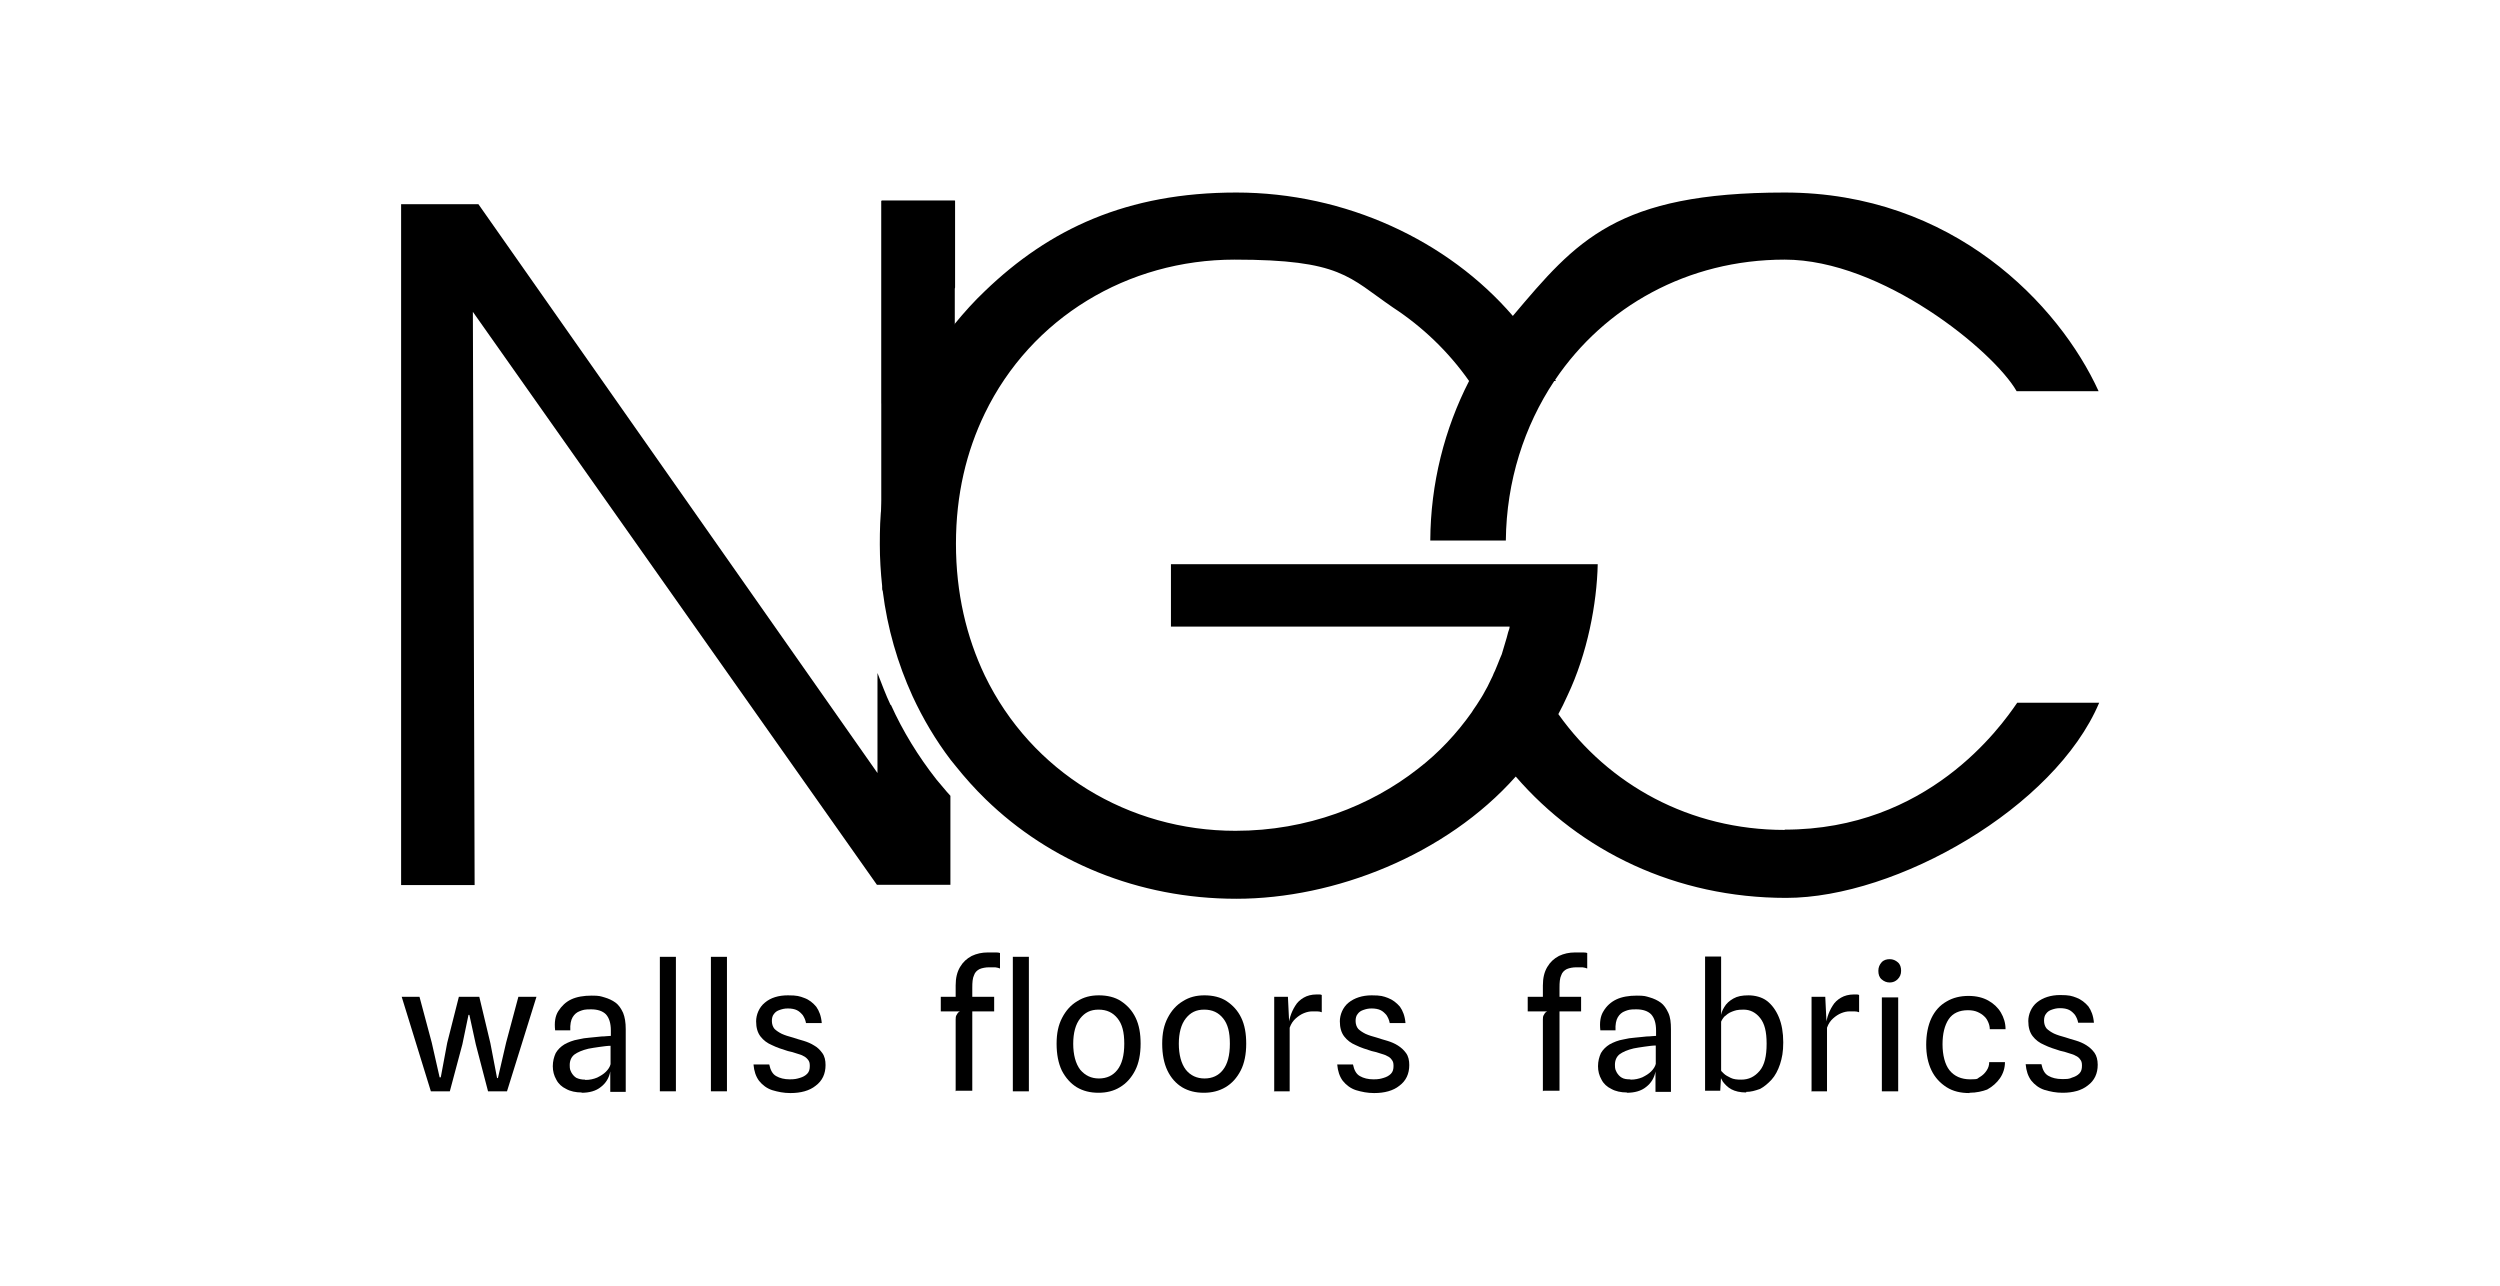
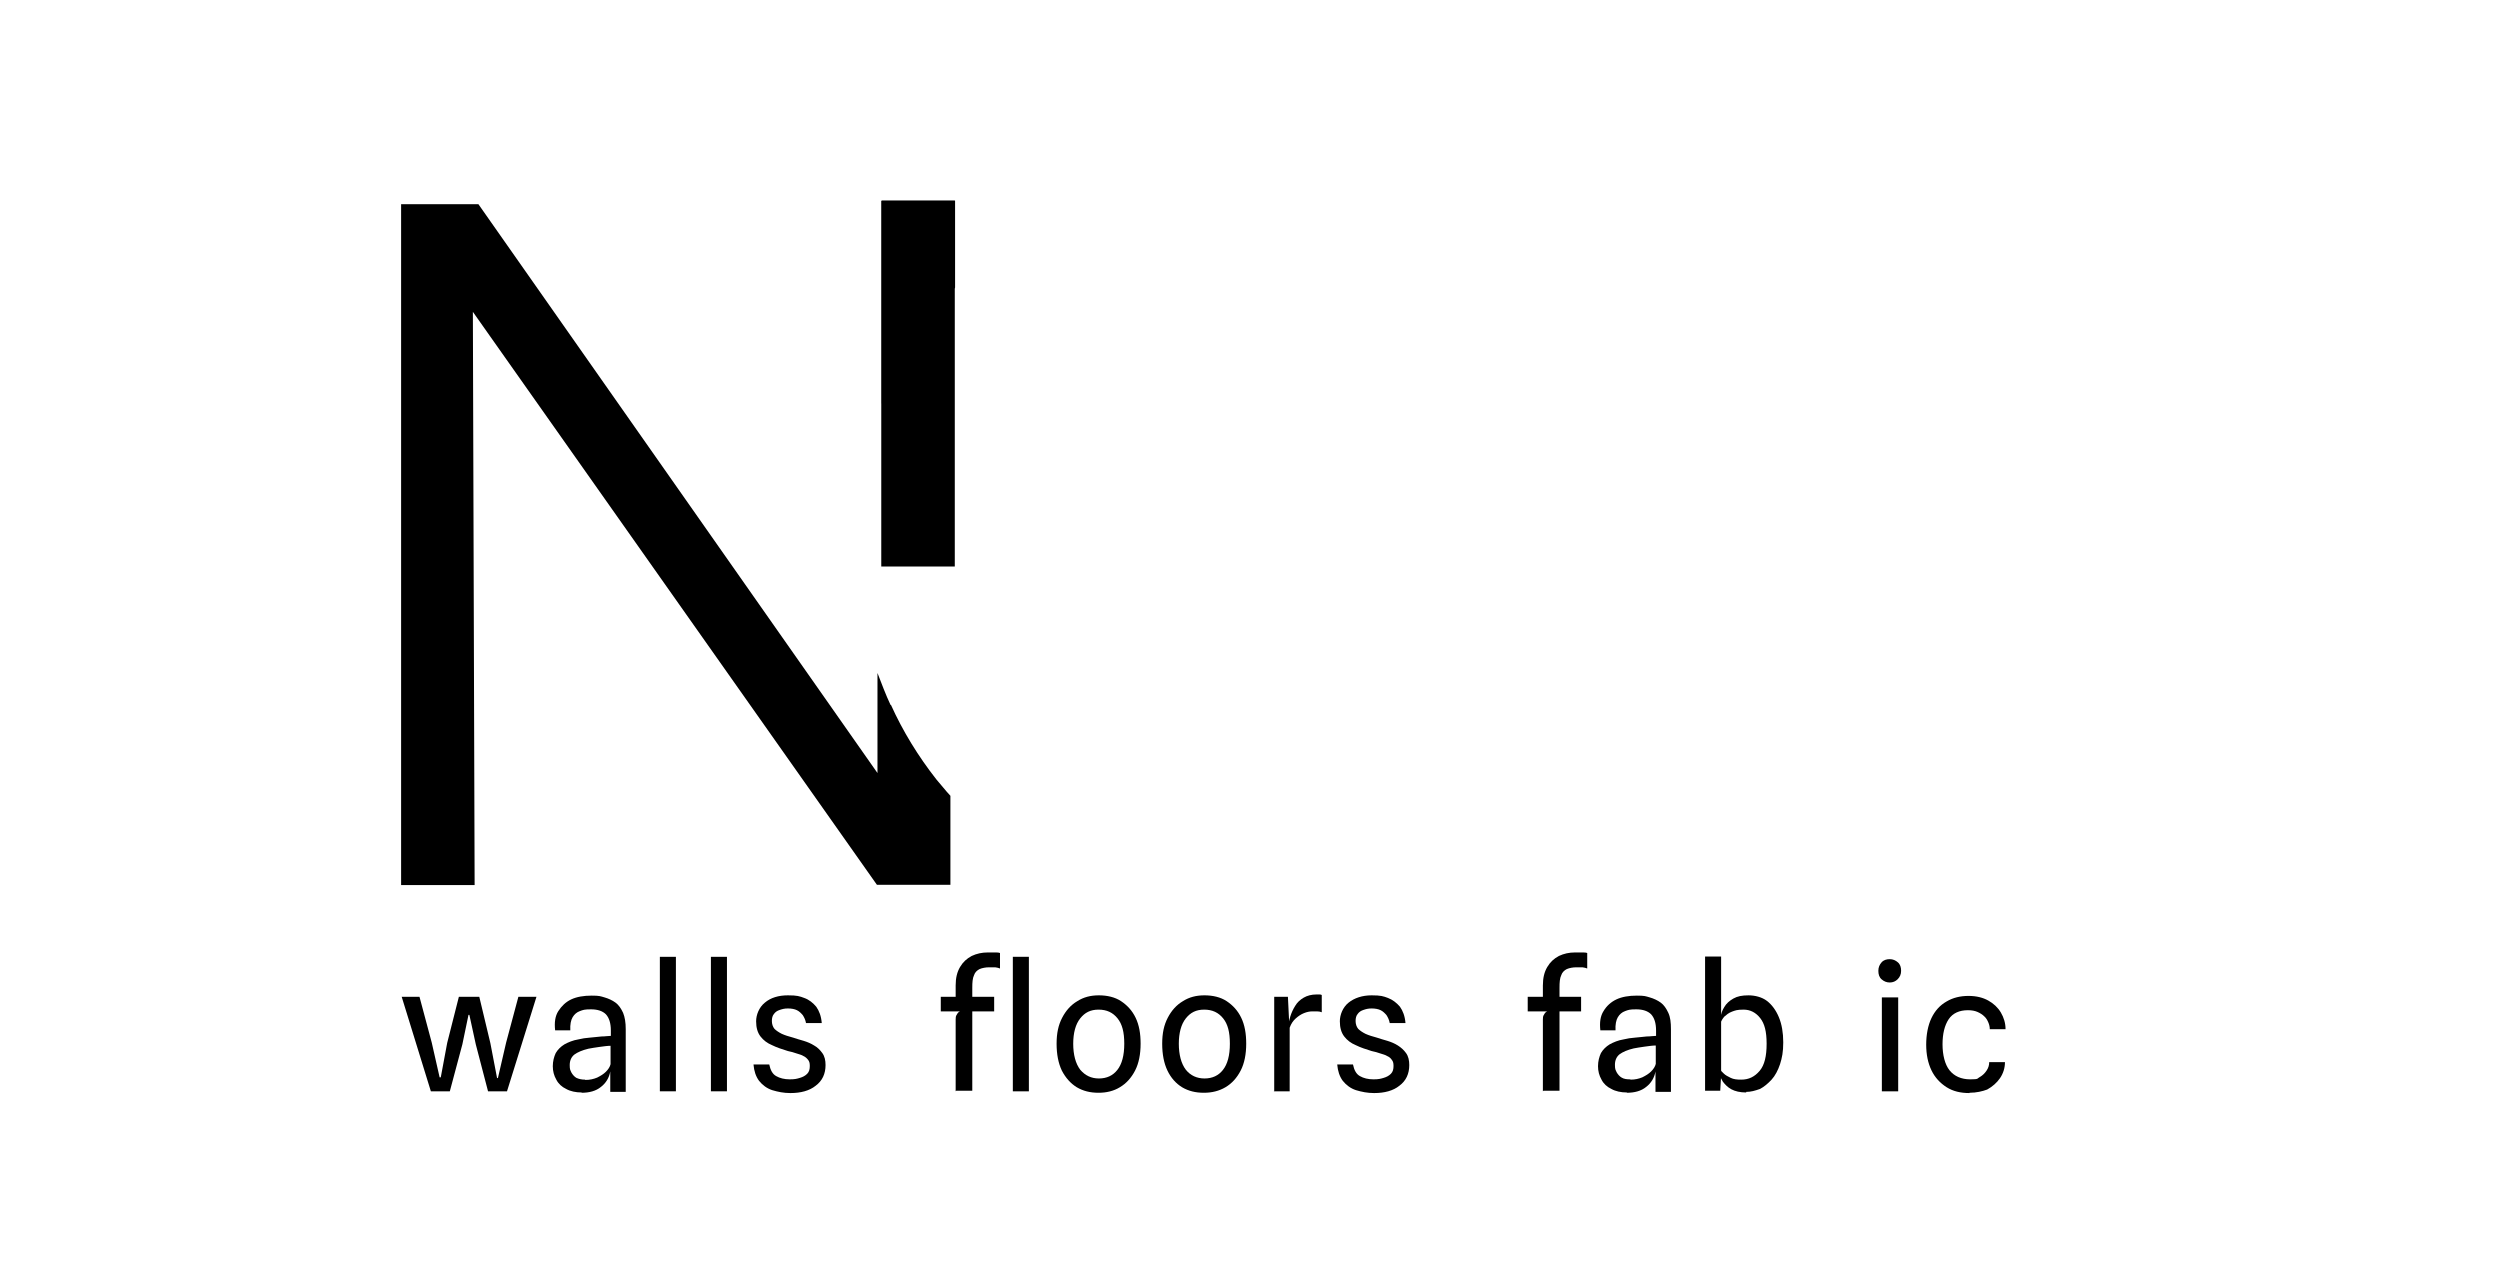
<svg xmlns="http://www.w3.org/2000/svg" id="Layer_1" version="1.1" viewBox="0 0 857 440.9">
  <path d="M302.3,138.4c.9-2.3,1.8-4.6,2.9-6.8,4.2-9.2,9.6-17.8,15.9-25.7,2-2.5,4.1-5,6.3-7.3v-29.8c0,0-25.1,0-25.1,0v65c0,0,0,4.6,0,4.6h0Z" />
  <path d="M305.3,241.7c-1.7-3.6-3.1-7.4-4.5-11v34.3L164,70h-26.5v233.4h25.2l-.6-196.5,138.5,196.4h25.2v-30.5c-1.7-1.8-3.2-3.8-4.8-5.6-6.2-7.9-11.5-16.5-15.6-25.6" />
-   <path d="M611.8,284.5c-32.6,0-60.4-15.5-77.6-39.7h0c1.1-2,2.1-4.1,3.1-6.3,6.9-14.5,10.1-31.6,10.4-45.1h-146.3v21.4h116.1c0,.6-.3,1.3-.5,1.9-.2.6-.3,1.3-.5,1.9-.6,1.9-1.1,3.8-1.7,5.7-.2.5-.4.9-.6,1.4-.6,1.4-1.1,2.9-1.7,4.2-.3.6-.6,1.2-.8,1.8h0c-.6,1.2-1.2,2.4-1.8,3.7-.4.6-.6,1.2-1,1.8-.6,1.2-1.4,2.4-2.1,3.5h0c-.7,1.2-1.6,2.3-2.3,3.5h0c-5.1,7.2-11.2,13.8-18.5,19.4-16.1,12.6-37.8,21.2-62.5,21.2-36.6,0-69.9-20.1-85.9-53.2-6.3-13.2-9.9-28.3-9.9-45.2s3.6-31.7,9.9-44.7c15.9-32.8,49-52.7,85.6-52.7s39.1,6,54.3,16.4c10.1,6.6,19,15.1,26.1,25.2h0c-8.4,16.4-13.2,35.1-13.3,54.7h25.9c.2-20.4,6.3-39.2,16.6-54.7h.5c0,0,0-.3-.2-.4,16.9-25,45.3-41.2,78.7-41.2s71.6,31.3,79.5,45.1h28.1c-13.5-29.6-49.9-68.1-107.6-68.1s-71.4,16.5-93.2,42.3c-22.2-25.8-57.3-42.3-94.8-42.3s-64.1,12.5-86.2,33.8c-3.7,3.5-7.1,7.3-10.3,11.2h0c-5.9,7.4-10.9,15.4-14.8,24-3.7,7.9-6.4,16.4-8.4,25.3-.8,3.9-1.5,7.7-1.8,11.8v.3c-.6,4.6-.7,9.4-.7,14.2s.3,9.6.8,14.3c0,.2,0,.4,0,.6,0,.4,0,.7.2,1.1,1.6,12.8,5.1,24.8,10.2,36,3.6,7.8,8,15.2,13.1,21.9.6.7,1.1,1.4,1.7,2.1,3.2,4,6.6,7.8,10.3,11.4,21.9,21.3,52.2,34.1,85.9,34.1s71.9-15,95.8-41.9c22.1,25.6,54.9,41.6,92.7,41.6s92.1-30.9,107.3-66.9h-28.1c-5.8,8.5-30.7,43.5-79.7,43.5" />
  <polygon points="147.7 374.1 137.7 341.7 143.8 341.7 148 357.4 150.7 369.3 151.1 369.3 153.3 357.5 157.3 341.7 164.3 341.7 168.1 357.6 170.4 369.6 170.7 369.5 173.5 357.4 177.7 341.7 183.9 341.7 173.8 374.1 167.3 374.1 163.1 358 160.9 347.9 160.6 347.9 158.5 358 154.2 374.1 147.7 374.1" />
  <path d="M199.4,374.5c-2,0-3.9-.4-5.3-1.2-1.5-.7-2.7-1.8-3.4-3.2-.8-1.4-1.2-2.9-1.2-4.6s.4-3.2,1-4.5c.7-1.2,1.7-2.2,3-3,1.3-.7,2.9-1.4,4.8-1.7,1.2-.3,2.5-.5,3.9-.6s2.7-.3,4-.4c1.3,0,2.3-.2,3.2-.2v-1.8c0-2.6-.6-4.4-1.7-5.6-1.1-1.1-2.8-1.7-5.1-1.7s-2.7.2-3.8.6c-1.1.4-1.9,1.1-2.5,2.1s-.9,2.5-.8,4.5h-5.2c-.3-2.7,0-4.9,1.1-6.6s2.5-3.1,4.4-4c1.9-.9,4.3-1.3,7-1.3s3,.2,4.4.6c1.4.4,2.7,1,3.8,1.8s1.9,2,2.6,3.5c.6,1.5.9,3.3.9,5.6v21.5h-5.3v-7c-.4,2.2-1.5,4-3.2,5.3-1.7,1.4-4,2-6.6,2M200.7,370.2c1.5,0,2.8-.3,4-.8,1.2-.6,2.2-1.2,3-2s1.4-1.7,1.6-2.6v-6.3c-1.1,0-2.4.2-3.9.4-1.4.2-2.7.4-3.7.6-2.1.5-3.7,1.2-4.8,2-1,.8-1.6,2-1.6,3.6s.2,1.7.6,2.6c.4.7,1,1.4,1.7,1.8.9.4,1.8.6,2.9.6" />
  <rect x="226.2" y="328" width="5.5" height="46.1" />
  <rect x="243.7" y="328" width="5.5" height="46.1" />
  <path d="M270.9,374.7c-2.2,0-4.2-.4-6.2-1-1.8-.6-3.3-1.7-4.5-3.2-1.1-1.5-1.7-3.3-1.9-5.6h5.4c.4,1.9,1.1,3.3,2.4,4,1.2.7,2.8,1.1,4.6,1.1s2.5-.2,3.5-.5c1-.3,1.8-.7,2.5-1.4s.9-1.6.9-2.7-.2-1.6-.6-2.1-.9-1-1.6-1.3c-.6-.4-1.5-.6-2.4-.9s-1.8-.6-2.9-.8c-1.9-.6-3.8-1.2-5.4-2-1.7-.7-3-1.7-4-3-1-1.3-1.5-3-1.5-5.2s1-4.8,3-6.4c2-1.7,4.7-2.5,7.9-2.5s4,.3,5.6.9c1.7.6,3,1.7,4.1,3,1,1.4,1.7,3.2,1.9,5.6h-5.4c-.2-1.1-.6-1.9-1.1-2.7-.6-.7-1.2-1.3-2-1.7-.8-.4-1.9-.6-3.1-.6s-1.9.2-2.8.5-1.5.7-2,1.4c-.5.6-.7,1.4-.7,2.4s.3,2,.9,2.7c.6.6,1.5,1.2,2.5,1.7,1.1.5,2.4.9,3.9,1.3,1.1.4,2.3.7,3.6,1.1s2.5.9,3.6,1.6c1.1.6,2,1.5,2.8,2.6s1.1,2.5,1.1,4.1c0,3-1.1,5.4-3.4,7.1-2.1,1.7-5.1,2.5-8.6,2.5" />
  <path d="M322.5,341.7h18.3v5h-18.3v-5ZM327.6,374.1v-24.6c0-.6,0-1.2.4-1.7.3-.6.6-.9,1.1-1.1l-1.5-3.7v-5.2c0-2.6.5-4.6,1.5-6.3,1-1.7,2.3-2.9,4-3.8,1.7-.8,3.5-1.2,5.5-1.2s1.8,0,2.5,0,1.2,0,1.7.2v5.3c-.5-.2-.9-.3-1.6-.4-.6,0-1.4,0-2.3,0s-2.2.2-3.1.6c-.8.4-1.6,1.1-1.9,2.1-.5,1-.6,2.5-.6,4.3v35.3h-5.5ZM347.2,328h5.5v46.1h-5.5v-46.1Z" />
  <path d="M376.6,374.6c-2.9,0-5.3-.6-7.5-1.9-2.1-1.3-3.8-3.2-5.1-5.7-1.2-2.5-1.8-5.6-1.8-9.2s.6-6.4,1.9-8.9,3-4.4,5.2-5.7c2.2-1.4,4.6-2,7.4-2s5.5.6,7.6,2,3.8,3.2,5,5.7,1.7,5.4,1.7,8.9-.6,6.7-1.9,9.2-3,4.4-5.2,5.7c-2.1,1.3-4.6,1.9-7.3,1.9M376.7,369.7c2.7,0,4.8-1,6.3-2.9,1.6-2,2.4-5,2.4-9s-.7-6.7-2.3-8.7-3.7-3-6.5-3-4.7,1-6.3,3c-1.6,2-2.4,5-2.4,8.7s.8,6.8,2.4,8.9c1.7,2,3.8,3,6.4,3" />
  <path d="M412.7,374.6c-2.9,0-5.3-.6-7.5-1.9-2.1-1.3-3.8-3.2-5-5.7s-1.8-5.6-1.8-9.2.6-6.4,1.9-8.9,3-4.4,5.2-5.7c2.2-1.4,4.6-2,7.4-2s5.5.6,7.6,2,3.8,3.2,5,5.7c1.2,2.5,1.7,5.4,1.7,8.9s-.6,6.7-1.9,9.2c-1.3,2.5-3,4.4-5.2,5.7-2.2,1.3-4.7,1.9-7.4,1.9M412.9,369.7c2.7,0,4.8-1,6.3-2.9,1.6-2,2.4-5,2.4-9s-.7-6.7-2.3-8.7-3.7-3-6.5-3-4.7,1-6.3,3c-1.6,2-2.4,5-2.4,8.7s.8,6.8,2.4,8.9c1.6,2,3.8,3,6.4,3" />
  <path d="M436.8,374.1v-32.4h4.7l.6,12.4-.6-1.7c.2-1.2.4-2.5.8-3.9.4-1.3,1-2.6,1.7-3.7.7-1.2,1.7-2.1,2.9-2.8,1.2-.7,2.7-1.1,4.4-1.1s.6,0,.9,0c.3,0,.6,0,.9.2v5.9c-.5-.2-1-.3-1.6-.3-.6,0-1,0-1.6,0-1,0-1.9.2-2.9.6-1,.4-1.9,1-2.8,1.8s-1.6,1.8-2.1,3.2v21.8h-5.4v-.2Z" />
  <path d="M471,374.7c-2.2,0-4.2-.4-6.2-1-1.8-.6-3.3-1.7-4.5-3.2-1.1-1.5-1.7-3.3-1.9-5.6h5.4c.4,1.9,1.1,3.3,2.4,4,1.2.7,2.8,1.1,4.6,1.1s2.5-.2,3.5-.5,1.8-.7,2.5-1.4.9-1.6.9-2.7-.2-1.6-.6-2.1c-.4-.6-.9-1-1.6-1.3-.6-.4-1.5-.6-2.4-.9s-1.8-.6-2.9-.8c-1.9-.6-3.8-1.2-5.4-2-1.7-.7-3-1.7-4-3-1-1.3-1.5-3-1.5-5.2s1-4.8,3-6.4,4.7-2.5,7.9-2.5,4,.3,5.6.9,3,1.7,4.1,3c1,1.4,1.7,3.2,1.9,5.6h-5.4c-.2-1.1-.6-1.9-1.1-2.7-.6-.7-1.2-1.3-2-1.7-.8-.4-1.9-.6-3.1-.6s-1.9.2-2.8.5-1.5.7-2,1.4c-.5.6-.7,1.4-.7,2.4s.3,2,.9,2.7c.6.6,1.5,1.2,2.5,1.7,1.1.5,2.4.9,3.9,1.3,1.1.4,2.3.7,3.6,1.1s2.5.9,3.6,1.6,2,1.5,2.8,2.6,1.1,2.5,1.1,4.1c0,3-1.1,5.4-3.4,7.1-2.1,1.7-5.1,2.5-8.6,2.5" />
  <path d="M523.7,341.7h18.3v5h-18.3v-5ZM528.9,374.1v-24.6c0-.6,0-1.2.4-1.7.3-.6.6-.9,1.1-1.1l-1.5-3.7v-5.2c0-2.6.5-4.6,1.5-6.3,1-1.7,2.3-2.9,4-3.8,1.7-.8,3.5-1.2,5.5-1.2s1.8,0,2.5,0,1.2,0,1.7.2v5.3c-.5-.2-.9-.3-1.6-.4-.6,0-1.4,0-2.3,0s-2.2.2-3.1.6c-.8.4-1.6,1.1-1.9,2.1-.5,1-.6,2.5-.6,4.3v35.3h-5.5Z" />
  <path d="M557.7,374.5c-2,0-3.9-.4-5.3-1.2-1.5-.7-2.7-1.8-3.4-3.2-.8-1.4-1.2-2.9-1.2-4.6s.4-3.2,1-4.5c.7-1.2,1.7-2.2,3-3,1.3-.7,2.9-1.4,4.8-1.7,1.2-.3,2.5-.5,3.9-.6s2.7-.3,4-.4c1.3,0,2.3-.2,3.2-.2v-1.8c0-2.6-.6-4.4-1.7-5.6-1.1-1.1-2.8-1.7-5.1-1.7s-2.7.2-3.8.6c-1.1.4-1.9,1.1-2.5,2.1-.6,1-.9,2.5-.8,4.5h-5.2c-.3-2.7,0-4.9,1.1-6.6,1-1.7,2.5-3.1,4.4-4,1.9-.9,4.3-1.3,7-1.3s3,.2,4.4.6c1.4.4,2.7,1,3.8,1.8s1.9,2,2.6,3.5.9,3.3.9,5.6v21.5h-5.3v-7c-.4,2.2-1.5,4-3.2,5.3-1.7,1.4-4,2-6.6,2M559,370.1c1.5,0,2.8-.3,4-.8,1.2-.6,2.2-1.2,3-2,.8-.8,1.4-1.7,1.6-2.6v-6.3c-1.1,0-2.4.2-3.9.4-1.4.2-2.7.4-3.7.6-2.1.5-3.7,1.2-4.8,2-1,.8-1.6,2-1.6,3.6s.2,1.7.6,2.6c.4.7,1,1.4,1.7,1.8.8.5,1.8.6,2.9.6" />
  <path d="M584.5,374.1v-46.2h5.5v39.1l.6,1.1-.6.6-.3,5.2h-5.2ZM598.6,374.5c-2.1,0-3.8-.4-5.1-1.1s-2.2-1.7-2.9-2.6c-.6-1-1-1.8-1.1-2.5l-1.4-1,1.7-.7c0,.4.5.8,1.1,1.4.6.6,1.4,1,2.4,1.5s2.2.6,3.6.6c2.6,0,4.6-1,6.3-3s2.4-5.1,2.4-9.3-.7-6.9-2.2-8.8c-1.5-1.9-3.4-2.9-5.7-2.9s-2.9.3-4,.7-1.9,1.1-2.6,1.7c-.6.7-1,1.4-1.2,2l-.5-.8.5-.8c0-1.3.5-2.6,1.2-3.7.7-1.2,1.7-2.1,3.1-2.9s3-1.1,5.2-1.1,4.6.6,6.3,1.9c1.7,1.3,3.1,3.2,4.1,5.6s1.5,5.3,1.5,8.6-.4,5.3-1.1,7.5c-.7,2.1-1.7,4-2.9,5.3s-2.6,2.5-4,3.2c-1.7.6-3.1,1-4.7,1" />
-   <path d="M621,374.1v-32.4h4.7l.6,12.4-.6-1.7c.2-1.2.4-2.5.8-3.9.4-1.3,1-2.6,1.7-3.7.7-1.2,1.7-2.1,2.9-2.8,1.2-.7,2.7-1.1,4.4-1.1s.6,0,.9,0c.3,0,.6,0,.9.2v5.9c-.5-.2-1-.3-1.6-.3-.6,0-1,0-1.6,0-1,0-1.9.2-2.9.6-1,.4-1.9,1-2.8,1.8s-1.6,1.8-2.1,3.2v21.8h-5.4v-.2Z" />
  <path d="M647.8,336.8c-1.1,0-2-.4-2.8-1.1s-1.1-1.7-1.1-2.9.4-2.1,1.1-2.9,1.7-1.1,2.8-1.1,2,.4,2.8,1.1,1.1,1.7,1.1,2.9-.4,2.1-1.2,2.9c-.7.7-1.6,1.1-2.7,1.1M645.1,374.1v-32.2h5.6v32.2h-5.6Z" />
  <path d="M675.1,374.7c-3,0-5.6-.6-7.8-2s-4-3.3-5.2-5.8-1.8-5.4-1.8-8.8.6-6.6,1.8-9.1,2.9-4.4,5.2-5.7c2.2-1.3,4.7-1.9,7.5-1.9s5,.6,6.8,1.6c1.8,1,3.3,2.4,4.3,4.1,1,1.7,1.6,3.6,1.6,5.7h-5.4c0-.8-.2-1.6-.5-2.3s-.7-1.5-1.4-2.1c-.6-.6-1.4-1.1-2.3-1.5-.9-.4-2-.6-3.3-.6-2.9,0-5.2,1-6.6,3.1-1.4,2.1-2.1,5-2.1,8.6s.8,6.9,2.4,8.9c1.6,2,4,3.1,7.1,3.1s2.3-.3,3.3-.8c1-.6,1.7-1.3,2.3-2.2s.9-1.8.9-2.9h5.4c0,2-.6,3.9-1.7,5.5s-2.6,2.9-4.4,3.9c-1.6.6-3.7,1.1-6,1.1" />
-   <path d="M707,374.6c-2.2,0-4.2-.4-6.2-1-1.8-.6-3.3-1.7-4.5-3.2-1.1-1.5-1.7-3.3-1.9-5.6h5.4c.4,1.9,1.1,3.3,2.4,4,1.2.7,2.8,1.1,4.6,1.1s2.5,0,3.5-.5c1-.3,1.8-.7,2.5-1.4s.9-1.6.9-2.7-.2-1.6-.6-2.1c-.4-.6-.9-1-1.6-1.3-.6-.4-1.5-.6-2.4-.9s-1.8-.6-2.9-.8c-1.9-.6-3.8-1.2-5.4-2-1.7-.7-3-1.7-4-3-1-1.3-1.5-3-1.5-5.2s1-4.8,3-6.4,4.7-2.5,7.9-2.5,4,.3,5.6.9,3,1.7,4.1,3c1,1.4,1.7,3.2,1.9,5.6h-5.4c-.2-1.1-.6-1.9-1.1-2.7-.6-.7-1.2-1.3-2-1.7-.8-.4-1.9-.6-3.1-.6s-1.9.2-2.8.5-1.5.7-2,1.4c-.5.6-.7,1.4-.7,2.4s.3,2,.9,2.7c.6.6,1.5,1.2,2.5,1.7,1.1.5,2.4.9,3.9,1.3,1.1.4,2.3.7,3.6,1.1s2.5.9,3.6,1.6,2,1.5,2.8,2.6c.7,1,1.1,2.4,1.1,4.1,0,3-1.1,5.4-3.4,7.1-2.1,1.7-5.1,2.5-8.6,2.5" />
  <rect x="302.1" y="68.8" width="25.2" height="125.4" />
</svg>